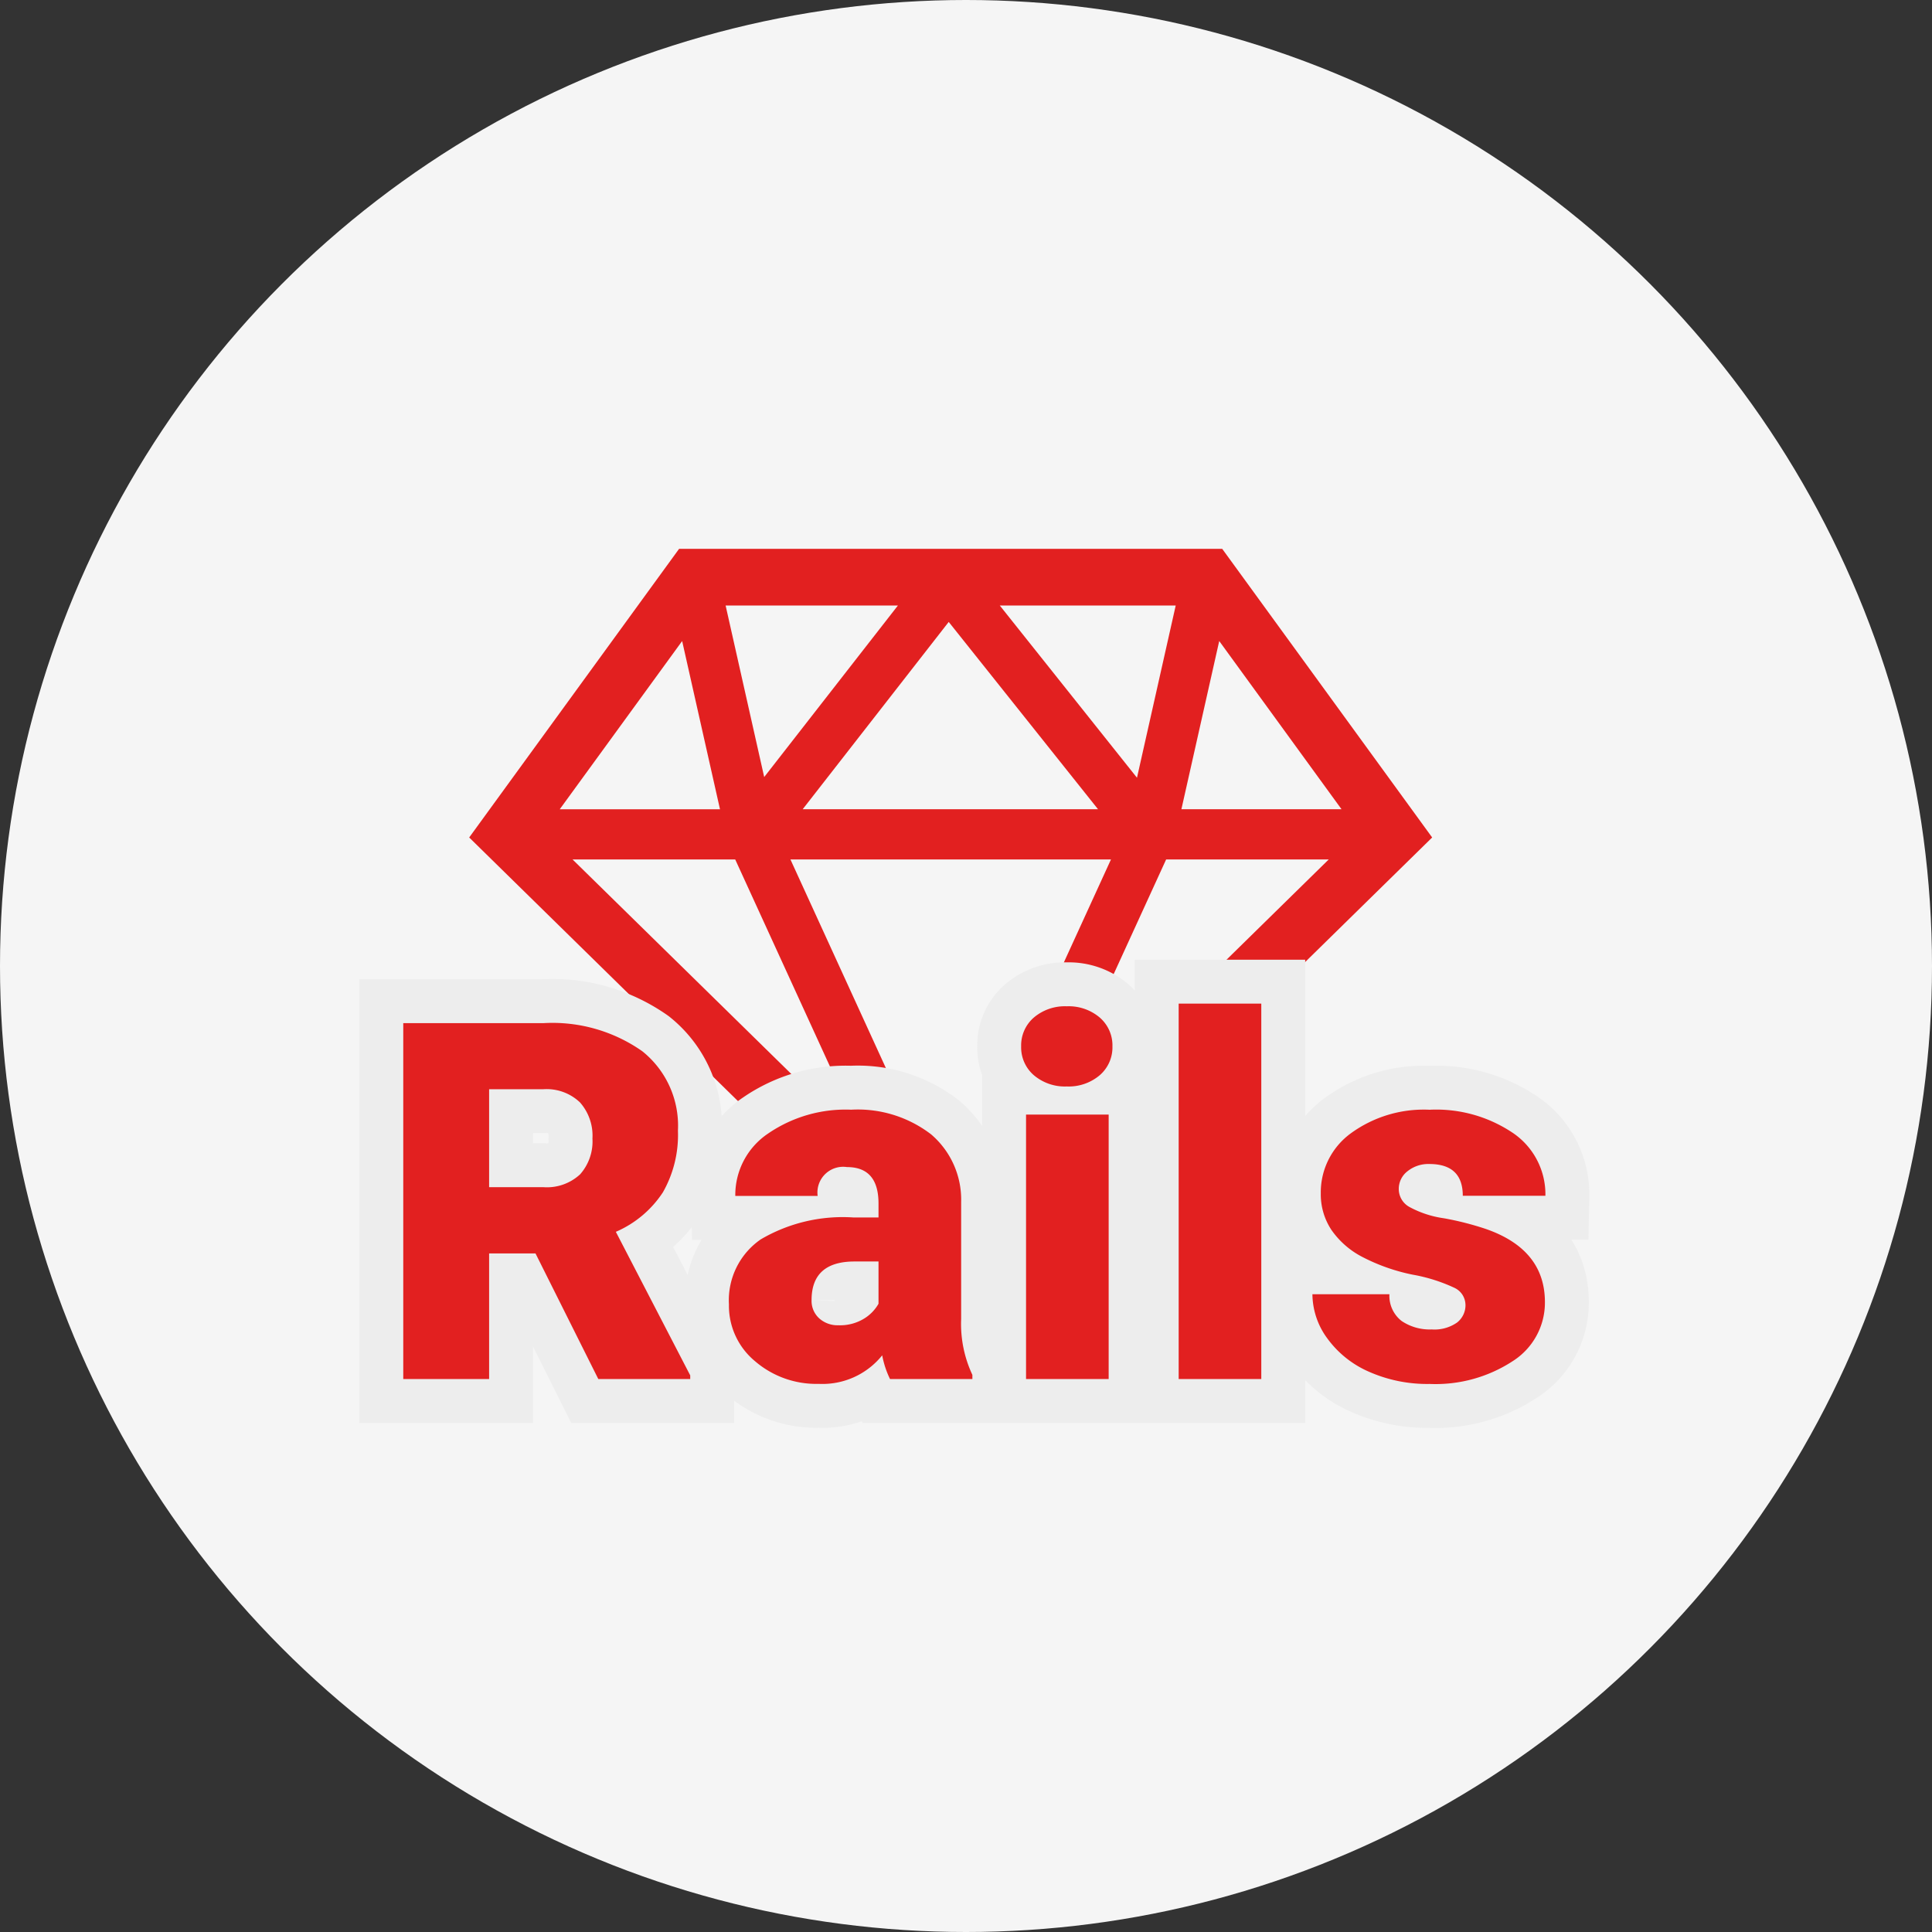
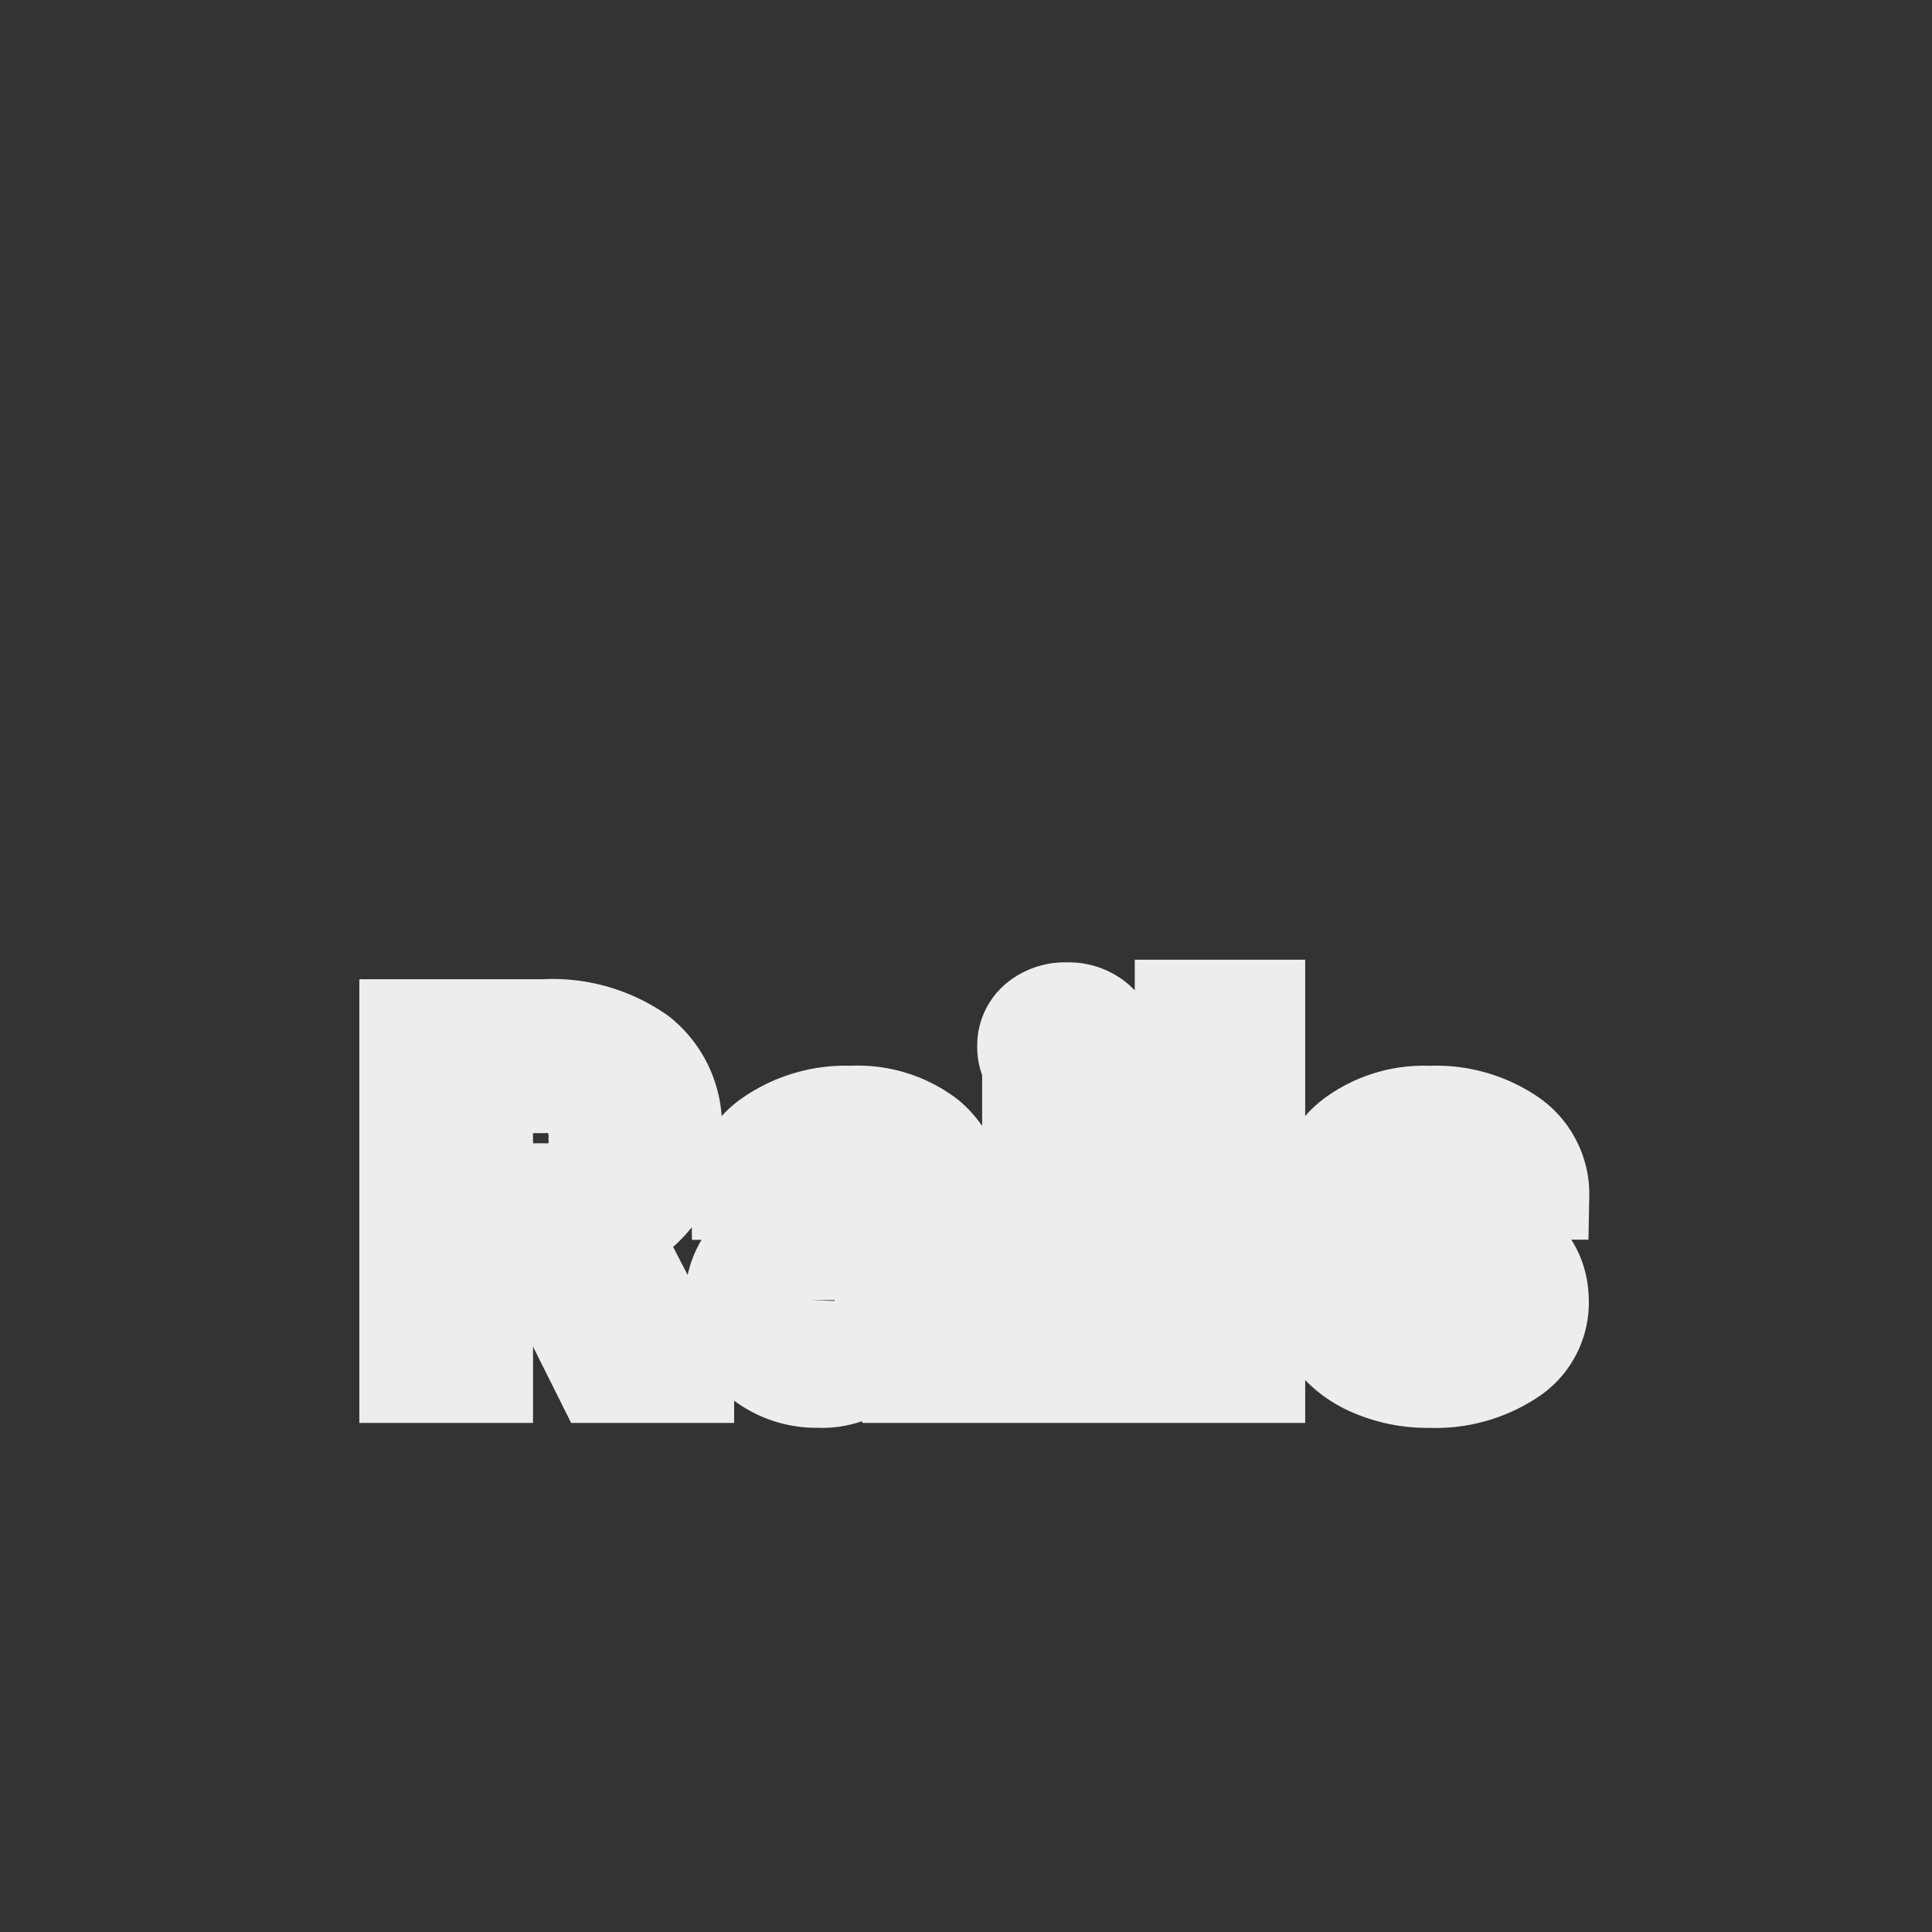
<svg xmlns="http://www.w3.org/2000/svg" width="88" height="88" viewBox="0 0 88 88">
  <rect x="0" y="0" width="88" height="88" fill="#333333" stroke="none" />
  <g id="skill_4" transform="translate(-699 -5589)">
-     <circle id="楕円形_120" data-name="楕円形 120" cx="44" cy="44" r="44" transform="translate(699 5589)" fill="#f5f5f5" />
    <g id="シンプルなダイヤモンドのアイコン" transform="translate(720.371 5614)">
-       <path id="パス_855" data-name="パス 855" d="M34.3,53.719H9.56L0,66.865,21.932,88.377l.9-.886L43.862,66.865ZM32.181,56.3l-1.764,7.844L24.169,56.3Zm-10.339.747,6.8,8.531H15.191ZM19.527,56.3l-6.09,7.812h0L11.68,56.3ZM9.7,57.918h0l1.724,7.663h-7.3Zm2.417,9.948,6.033,13.182L4.708,67.866ZM21.932,83.82l-7.3-15.954h14.6Zm3.78-2.772,6.033-13.182h7.406ZM32.44,65.58l1.723-7.663h0l5.571,7.662H32.44Z" transform="translate(0 -53.719)" fill="#e22020" />
-     </g>
+       </g>
    <path id="パス_856" data-name="パス 856" d="M7.312-6.622H5.2V-.9H1.289v-16.21H7.668a7.115,7.115,0,0,1,4.509,1.28A4.34,4.34,0,0,1,13.8-12.211a5.273,5.273,0,0,1-.685,2.806,4.861,4.861,0,0,1-2.143,1.8L14.36-1.066V-.9H10.173ZM5.2-9.639H7.668a2.222,2.222,0,0,0,1.676-.585,2.256,2.256,0,0,0,.562-1.631A2.283,2.283,0,0,0,9.338-13.5a2.2,2.2,0,0,0-1.67-.6H5.2ZM23.46-.9a4.236,4.236,0,0,1-.356-1.08,3.489,3.489,0,0,1-2.895,1.3,4.274,4.274,0,0,1-2.895-1.03,3.278,3.278,0,0,1-1.191-2.589,3.369,3.369,0,0,1,1.447-2.961,7.374,7.374,0,0,1,4.208-1h1.158v-.635q0-1.659-1.436-1.659a1.171,1.171,0,0,0-1.336,1.314H16.413A3.369,3.369,0,0,1,17.9-12.077a6.241,6.241,0,0,1,3.791-1.091,5.476,5.476,0,0,1,3.641,1.124A3.91,3.91,0,0,1,26.7-8.96v5.333a5.461,5.461,0,0,0,.512,2.538V-.9ZM21.111-3.349a2.093,2.093,0,0,0,1.163-.3,1.884,1.884,0,0,0,.662-.679V-6.254H21.846q-1.959,0-1.959,1.759a1.074,1.074,0,0,0,.345.829A1.249,1.249,0,0,0,21.111-3.349ZM33.419-.9H29.656V-12.945h3.763ZM29.433-16.052a1.675,1.675,0,0,1,.579-1.314,2.184,2.184,0,0,1,1.5-.512,2.184,2.184,0,0,1,1.5.512,1.675,1.675,0,0,1,.579,1.314,1.675,1.675,0,0,1-.579,1.314,2.184,2.184,0,0,1-1.5.512,2.184,2.184,0,0,1-1.5-.512A1.675,1.675,0,0,1,29.433-16.052ZM40.371-.9H36.608V-18h3.763Zm9.3-3.385a.867.867,0,0,0-.5-.768,7.621,7.621,0,0,0-1.9-.6,8.681,8.681,0,0,1-2.316-.818A3.879,3.879,0,0,1,43.56-7.7a2.938,2.938,0,0,1-.479-1.659,3.329,3.329,0,0,1,1.369-2.733,5.641,5.641,0,0,1,3.585-1.074,6.25,6.25,0,0,1,3.83,1.08,3.377,3.377,0,0,1,1.447,2.839H49.549q0-1.447-1.525-1.447a1.512,1.512,0,0,0-.991.328,1.017,1.017,0,0,0-.4.818.933.933,0,0,0,.49.813,4.629,4.629,0,0,0,1.564.512,13.518,13.518,0,0,1,1.887.479Q53.29-6.811,53.29-4.4a3.155,3.155,0,0,1-1.464,2.683A6.42,6.42,0,0,1,48.035-.676a6.552,6.552,0,0,1-2.761-.557,4.617,4.617,0,0,1-1.893-1.514A3.429,3.429,0,0,1,42.7-4.762h3.507a1.45,1.45,0,0,0,.557,1.219,2.29,2.29,0,0,0,1.369.384,1.8,1.8,0,0,0,1.152-.312A1,1,0,0,0,49.672-4.284Z" transform="translate(716.079 5652.713)" fill="#e22020" stroke="#ededed" stroke-linecap="round" stroke-width="4" />
-     <path id="パス_857" data-name="パス 857" d="M7.312-6.622H5.2V-.9H1.289v-16.21H7.668a7.115,7.115,0,0,1,4.509,1.28A4.34,4.34,0,0,1,13.8-12.211a5.273,5.273,0,0,1-.685,2.806,4.861,4.861,0,0,1-2.143,1.8L14.36-1.066V-.9H10.173ZM5.2-9.639H7.668a2.222,2.222,0,0,0,1.676-.585,2.256,2.256,0,0,0,.562-1.631A2.283,2.283,0,0,0,9.338-13.5a2.2,2.2,0,0,0-1.67-.6H5.2ZM23.46-.9a4.236,4.236,0,0,1-.356-1.08,3.489,3.489,0,0,1-2.895,1.3,4.274,4.274,0,0,1-2.895-1.03,3.278,3.278,0,0,1-1.191-2.589,3.369,3.369,0,0,1,1.447-2.961,7.374,7.374,0,0,1,4.208-1h1.158v-.635q0-1.659-1.436-1.659a1.171,1.171,0,0,0-1.336,1.314H16.413A3.369,3.369,0,0,1,17.9-12.077a6.241,6.241,0,0,1,3.791-1.091,5.476,5.476,0,0,1,3.641,1.124A3.91,3.91,0,0,1,26.7-8.96v5.333a5.461,5.461,0,0,0,.512,2.538V-.9ZM21.111-3.349a2.093,2.093,0,0,0,1.163-.3,1.884,1.884,0,0,0,.662-.679V-6.254H21.846q-1.959,0-1.959,1.759a1.074,1.074,0,0,0,.345.829A1.249,1.249,0,0,0,21.111-3.349ZM33.419-.9H29.656V-12.945h3.763ZM29.433-16.052a1.675,1.675,0,0,1,.579-1.314,2.184,2.184,0,0,1,1.5-.512,2.184,2.184,0,0,1,1.5.512,1.675,1.675,0,0,1,.579,1.314,1.675,1.675,0,0,1-.579,1.314,2.184,2.184,0,0,1-1.5.512,2.184,2.184,0,0,1-1.5-.512A1.675,1.675,0,0,1,29.433-16.052ZM40.371-.9H36.608V-18h3.763Zm9.3-3.385a.867.867,0,0,0-.5-.768,7.621,7.621,0,0,0-1.9-.6,8.681,8.681,0,0,1-2.316-.818A3.879,3.879,0,0,1,43.56-7.7a2.938,2.938,0,0,1-.479-1.659,3.329,3.329,0,0,1,1.369-2.733,5.641,5.641,0,0,1,3.585-1.074,6.25,6.25,0,0,1,3.83,1.08,3.377,3.377,0,0,1,1.447,2.839H49.549q0-1.447-1.525-1.447a1.512,1.512,0,0,0-.991.328,1.017,1.017,0,0,0-.4.818.933.933,0,0,0,.49.813,4.629,4.629,0,0,0,1.564.512,13.518,13.518,0,0,1,1.887.479Q53.29-6.811,53.29-4.4a3.155,3.155,0,0,1-1.464,2.683A6.42,6.42,0,0,1,48.035-.676a6.552,6.552,0,0,1-2.761-.557,4.617,4.617,0,0,1-1.893-1.514A3.429,3.429,0,0,1,42.7-4.762h3.507a1.45,1.45,0,0,0,.557,1.219,2.29,2.29,0,0,0,1.369.384,1.8,1.8,0,0,0,1.152-.312A1,1,0,0,0,49.672-4.284Z" transform="translate(716.079 5652.713)" fill="#e22020" />
  </g>
</svg>